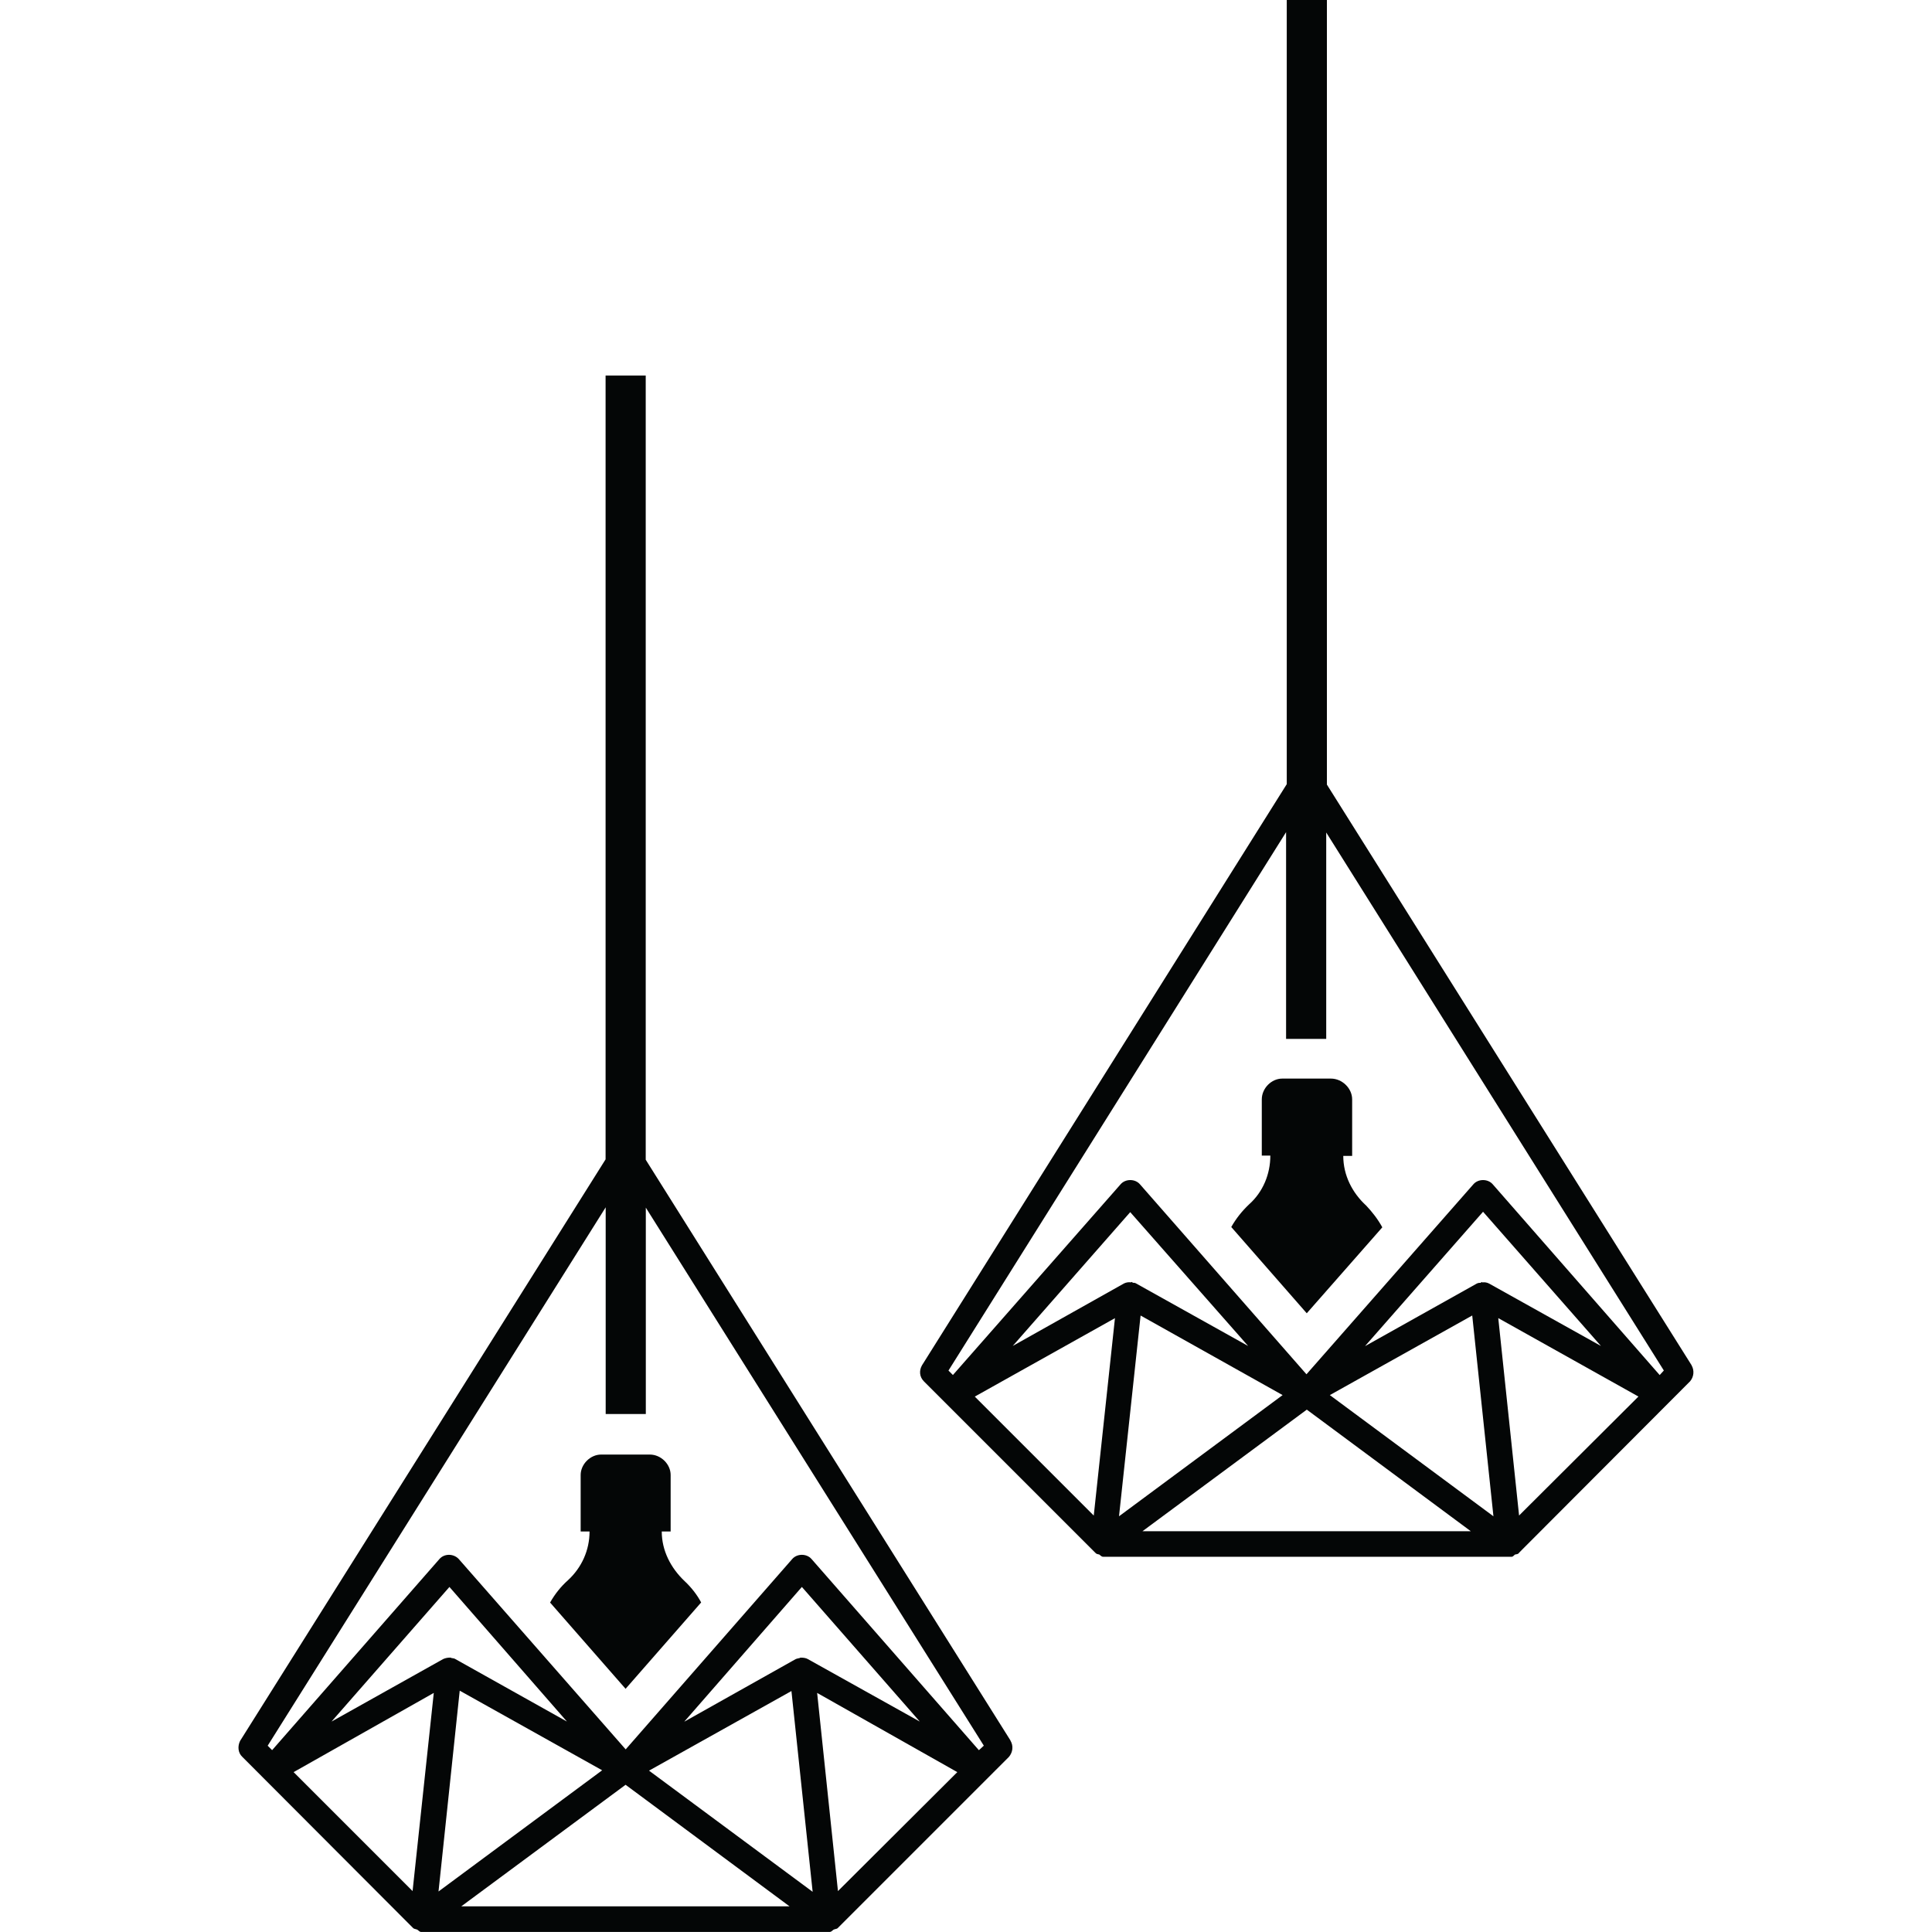
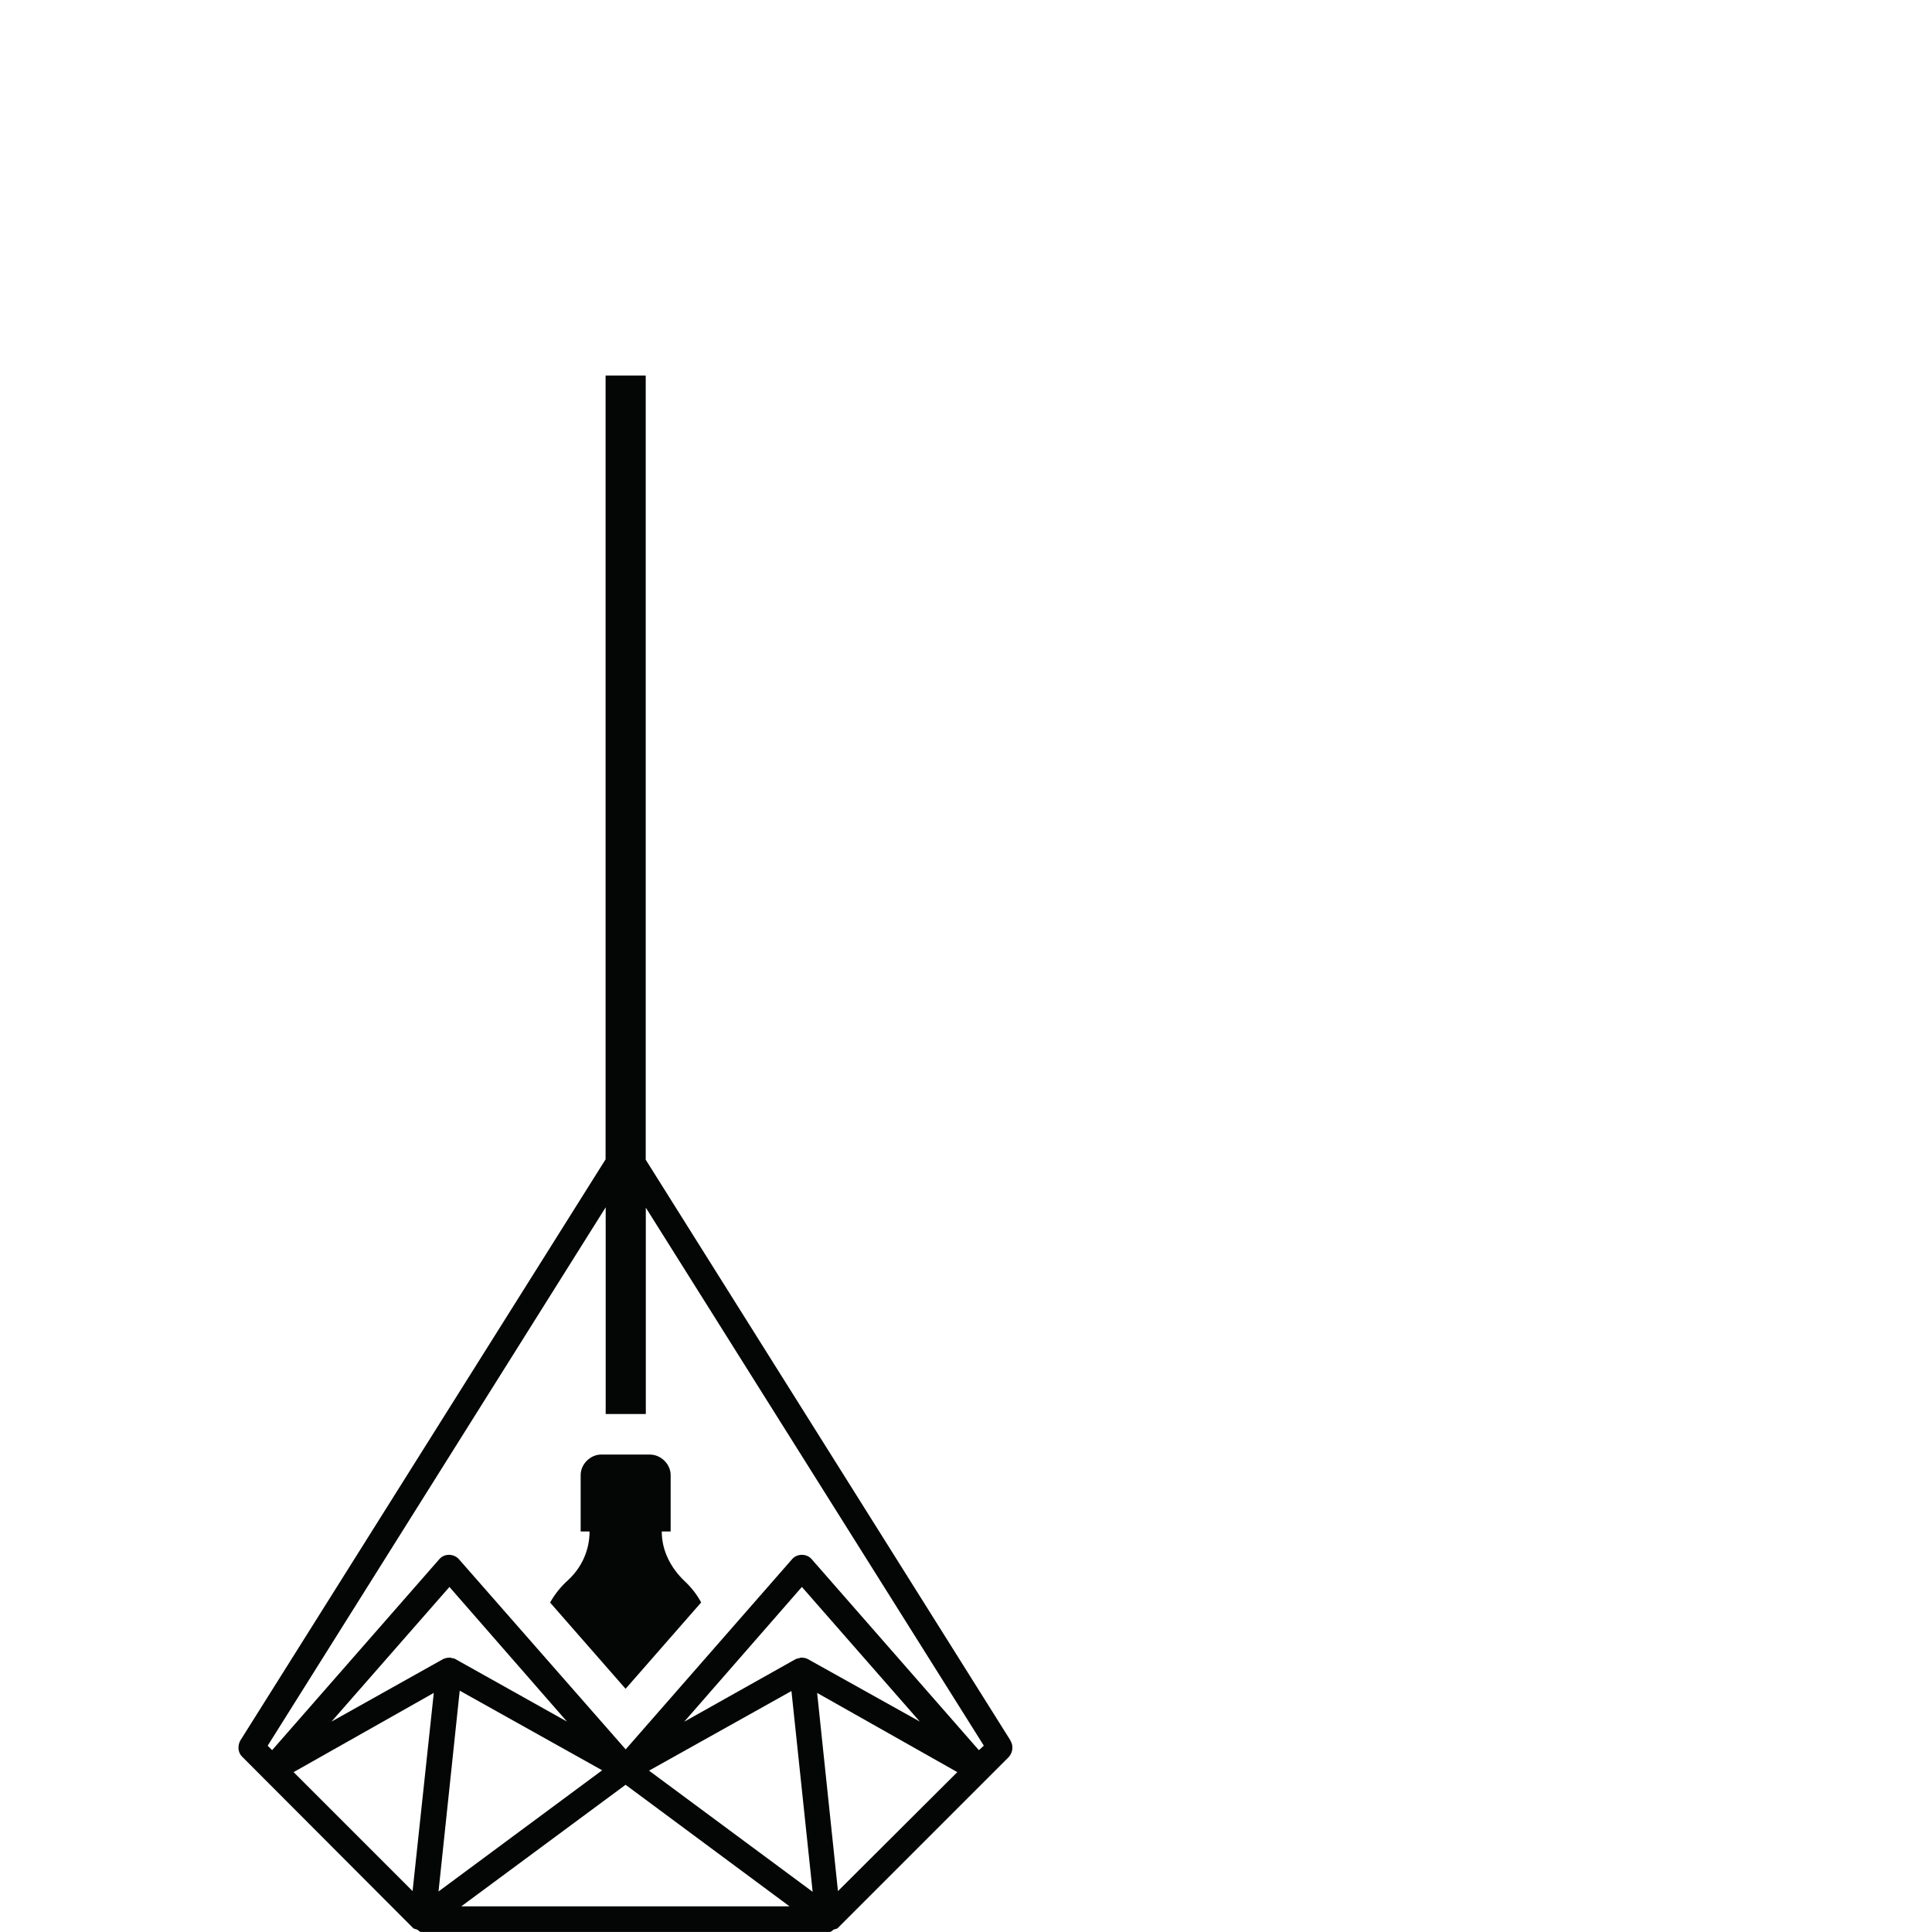
<svg xmlns="http://www.w3.org/2000/svg" id="Polywood" width="400" height="400" viewBox="0 0 400 400">
  <defs>
    <style>
      .cls-1 {
        fill: none;
      }

      .cls-1, .cls-2 {
        stroke-width: 0px;
      }

      .cls-2 {
        fill: #040606;
      }
    </style>
  </defs>
  <g id="lamp">
    <path class="cls-2" d="M202.66,362.35l-34.64-39.57c-1-1.16-3-1.16-4,0l-34.48,39.41-34.56-39.41c-1.08-1.16-3-1.16-4,0l-34.64,39.57-.92-.92,69.98-111.47v42.8h8.31v-42.73l69.98,111.39-1,.92h-.02ZM173.49,391.53l-4.31-41.03,29.02,16.4-24.71,24.63h0ZM141.69,356.43l24.33-27.87,24.41,27.87-23.17-12.93c-.38-.23-.92-.3-1.38-.3h-.16c-.08,0-.08.08-.16.08-.23.08-.54.08-.84.23l-23.02,12.93h0ZM134.38,366.59l29.48-16.48,4.39,41.57-33.88-25.09ZM95.5,394.69l34.02-25.17,33.95,25.17h-67.98,0ZM95.19,350.04l29.48,16.48-33.88,25.09s4.39-41.57,4.39-41.57ZM68.64,356.43l24.41-27.87,24.33,27.87-23.09-12.93c-.23-.16-.46-.16-.84-.23-.08,0-.08-.08-.16-.08h-.08c-.46,0-1,.08-1.46.3l-23.09,12.93h0ZM85.42,391.53l-24.63-24.63,29.02-16.4-4.39,41.03ZM209.21,360.35l-75.52-120.24V77.75h-8.31v162.28l-75.67,120.4c-.54,1.08-.46,2.46.46,3.31l35.41,35.49c.23.16.54.16.84.3.23.16.46.46.77.46h84.6c.3,0,.46-.23.77-.46.3-.16.7-.16.84-.3l35.49-35.49c.77-.92,1-2.23.3-3.39" />
    <path class="cls-2" d="M145.15,331.79l-15.63,17.86-15.63-17.86c1-1.77,2.23-3.31,3.7-4.62,2.85-2.62,4.47-6.23,4.47-10.09h-1.84v-11.7c0-2.23,2-4.23,4.23-4.23h10.09c2.31,0,4.31,2,4.31,4.23v11.7h-1.84c0,3.93,1.84,7.55,4.77,10.31,1.31,1.23,2.54,2.77,3.39,4.39" />
-     <path class="cls-2" d="M343.61,284.68l-34.56-39.49c-1-1.16-3-1.16-4,0l-34.56,39.34-34.48-39.34c-1-1.16-3-1.16-4,0l-34.72,39.49-.92-.92,69.9-111.47v42.8h8.31v-42.73l69.9,111.39-.84.92h-.02ZM314.51,313.78l-4.31-40.88,29.02,16.24-24.71,24.63ZM282.64,278.67l24.41-27.79,24.41,27.79-23.17-12.93c-.46-.23-.92-.3-1.38-.23-.08,0-.08-.08-.16-.08s-.08.08-.16.16c-.23,0-.54,0-.84.16l-23.09,12.93h0ZM275.33,288.84l29.48-16.48,4.39,41.57-33.87-25.09ZM236.54,317.02l34.02-25.17,33.95,25.17h-67.98,0ZM236.14,272.36l29.41,16.48-33.87,25.09,4.47-41.57ZM209.67,278.67l24.33-27.71,24.41,27.71-23.17-12.93c-.23-.16-.46-.16-.7-.16-.08-.08-.16-.16-.3-.16l-.08.08c-.46-.08-1,0-1.46.23l-23.02,12.93h0ZM226.45,313.78l-24.63-24.63,29.02-16.24-4.39,40.88ZM350.24,282.68l-75.52-120.24V0h-8.31v162.35l-75.52,120.32c-.62,1.08-.54,2.38.38,3.31l35.49,35.49c.23.3.54.3.84.38.23.16.46.46.77.46h84.6c.3,0,.46-.3.7-.46.38-.08.7-.08.84-.38l35.41-35.49c.77-.92.92-2.23.3-3.31" />
-     <path class="cls-2" d="M286.18,254.12l-15.63,17.78-15.63-17.86c1-1.77,2.23-3.31,3.7-4.7,2.85-2.54,4.39-6.23,4.39-10.09h-1.77v-11.63c0-2.31,2-4.31,4.23-4.31h10.09c2.31,0,4.39,2,4.39,4.31v11.7h-1.84c0,4,1.84,7.63,4.77,10.31,1.23,1.31,2.38,2.77,3.31,4.47" />
  </g>
  <rect class="cls-1" width="400" height="400" />
</svg>